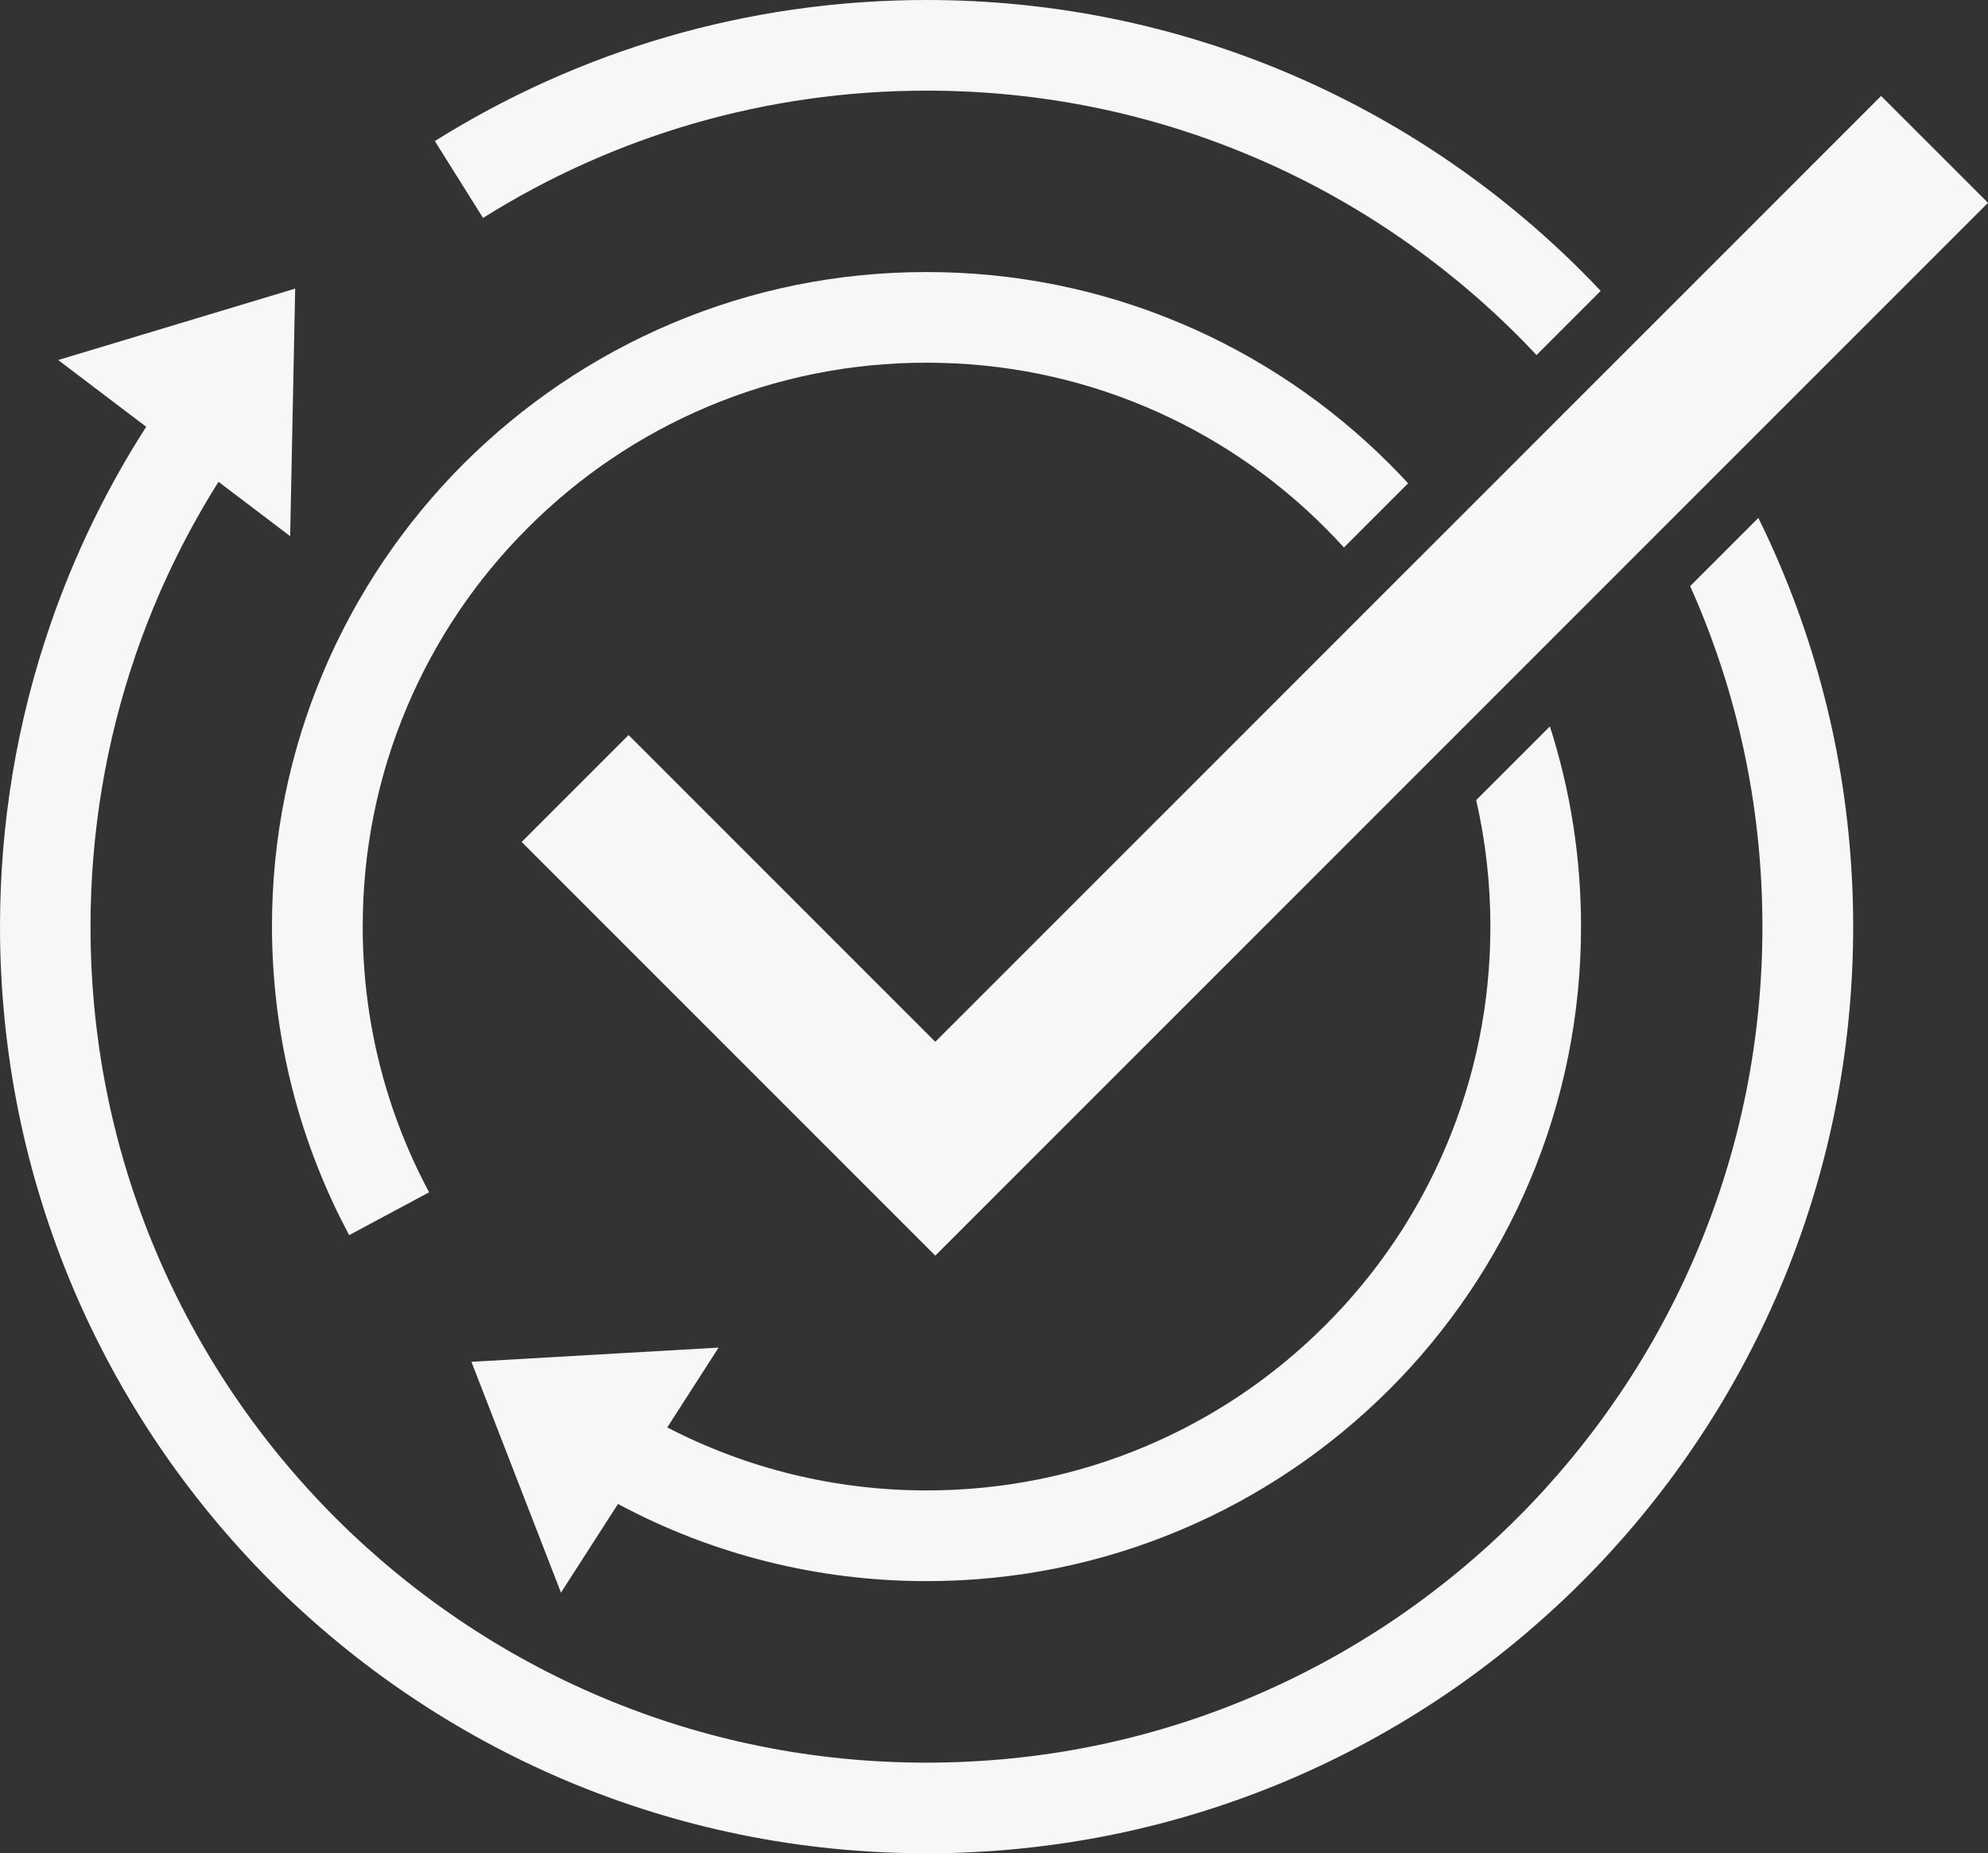
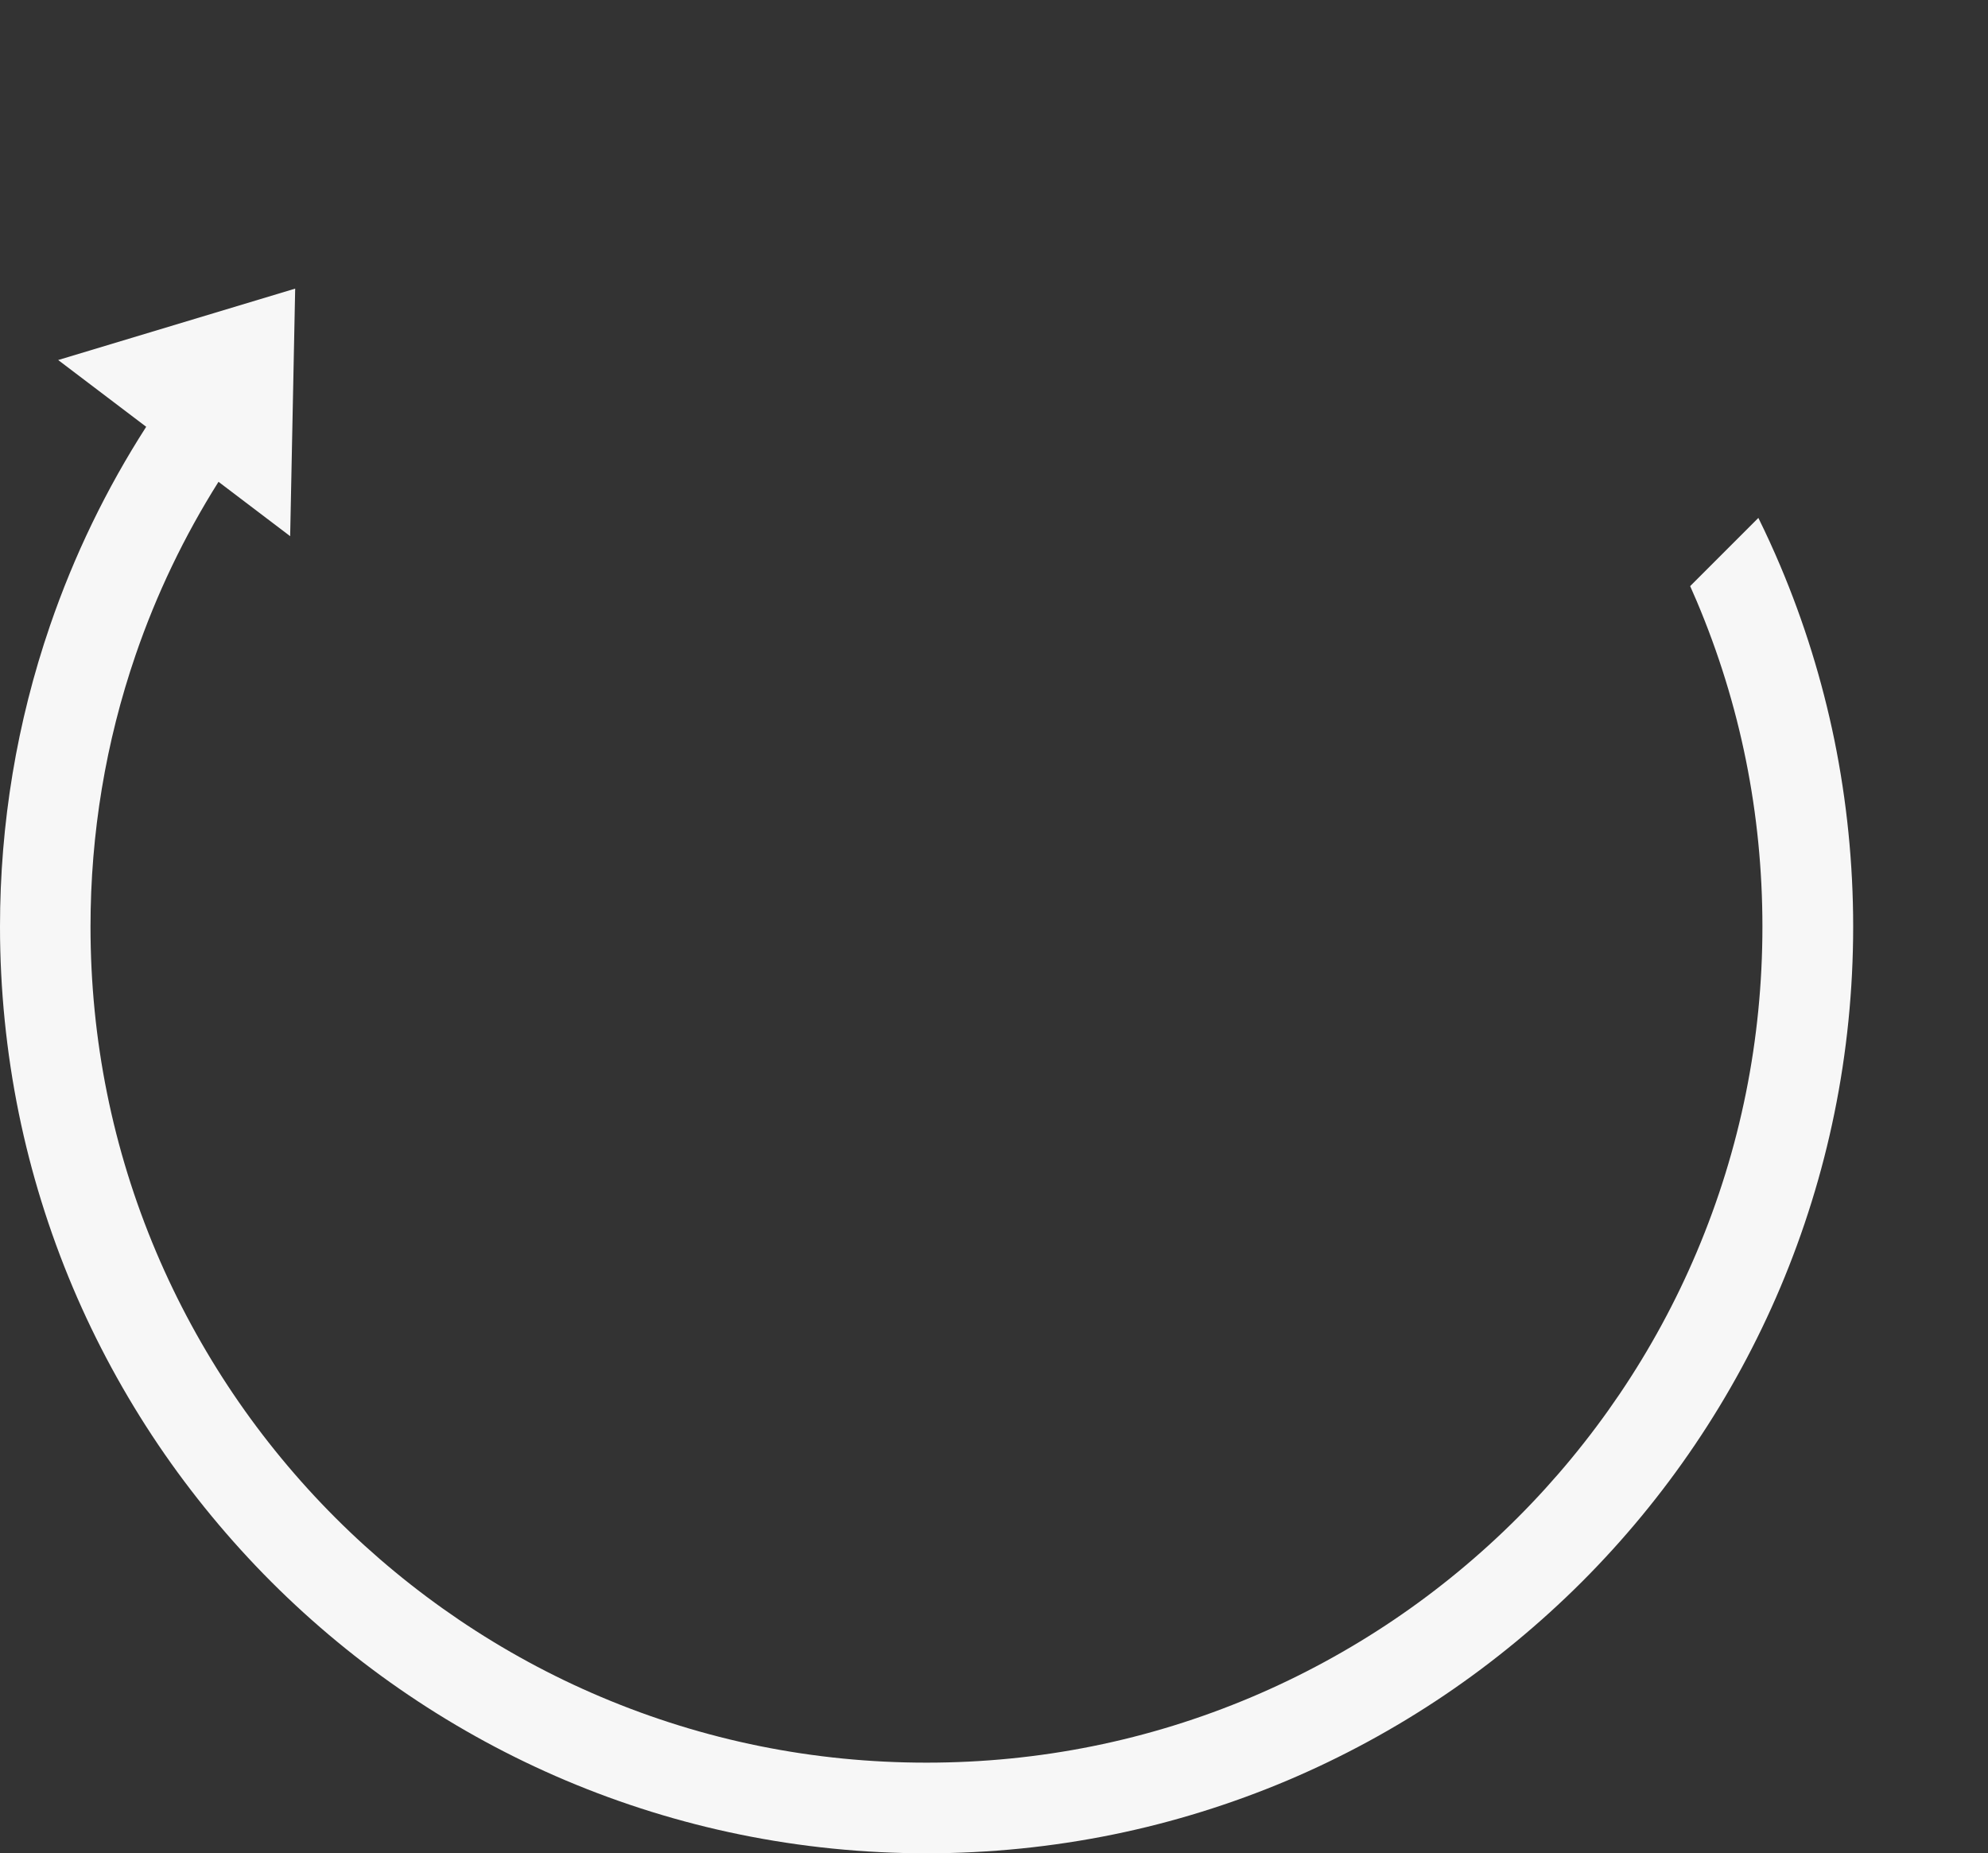
<svg xmlns="http://www.w3.org/2000/svg" fill="#000000" height="3064.9" preserveAspectRatio="xMidYMid meet" version="1" viewBox="273.7 605.2 3288.0 3064.9" width="3288" zoomAndPan="magnify">
  <rect x="273.7" y="605.2" width="3288.0" height="3064.9" fill="#333333" stroke="none" />
  <g fill="#f7f7f7" id="change1_1">
-     <path d="M1313.3 1820.8L1136.5 1997.6 1820.6 2681.7 3561.7 940.6 3384.9 763.9 1820.6 2328.1z" />
-     <path d="M756.9,2404.8c21.4,84.4,53.2,166.2,94.3,243l132.2-70.8c-35.4-66.2-62.7-136.5-81.2-209.2 c-19-74.8-28.6-152.3-28.6-230.3c0-125.9,24.6-248,73.2-363c47-111,114.2-210.8,199.9-296.4s185.4-152.9,296.4-199.9 c114.9-48.6,237-73.2,363-73.2c125.9,0,248,24.6,363,73.2c111,47,210.8,114.2,296.4,199.9c10.6,10.6,21,21.5,31,32.5l106.1-106.1 c-10.2-11-20.5-21.9-31.1-32.4c-49-49-102.9-93.4-160.2-132.1c-57.9-39.1-119.8-72.7-183.9-99.8c-133.5-56.5-275.3-85.1-421.4-85.1 s-287.9,28.6-421.4,85.1c-64.2,27.1-126,60.7-183.9,99.8c-57.3,38.7-111.2,83.2-160.2,132.1c-49,49-93.4,102.9-132.1,160.2 c-39.1,57.9-72.7,119.8-99.8,183.9c-56.5,133.5-85.1,275.3-85.1,421.4C723.7,2228,734.9,2317.9,756.9,2404.8z" />
-     <path d="M1053.4,2857.3l148.1,381.7l94.3-146.6c156.3,83.8,330.8,127.6,510.3,127.6c146.1,0,287.9-28.6,421.4-85.1 c64.2-27.1,126-60.7,183.9-99.8c57.3-38.7,111.2-83.2,160.2-132.1s93.4-102.9,132.1-160.2c39.1-57.9,72.7-119.8,99.8-183.9 c56.5-133.5,85.1-275.3,85.1-421.4c0-113.6-17.3-224.5-51.5-331l-121.9,121.9c15.6,68.1,23.5,138,23.5,209.1 c0,125.9-24.6,248-73.2,363c-47,111-114.2,210.8-199.9,296.4s-185.4,152.9-296.4,199.9c-114.9,48.6-237,73.2-363,73.2 c-150.6,0-297-35.8-428.9-104.2l84.9-132L1053.4,2857.3z" />
-     <path d="M1418,810.3c125.5-36.6,256.1-55.2,388.2-55.2c186.7,0,367.7,36.5,538.1,108.6 c81.9,34.6,160.9,77.5,234.8,127.5c73.2,49.5,142.1,106.3,204.7,168.9c10.6,10.6,21,21.4,31.2,32.3l106.1-106.1 c-10.3-10.9-20.7-21.7-31.3-32.3c-69.3-69.3-145.6-132.3-226.8-187.1c-81.9-55.4-169.5-102.9-260.3-141.3 c-92.5-39.1-189.3-69.2-287.8-89.3c-101-20.7-204.8-31.1-308.8-31.1c-146.3,0-291,20.6-430.2,61.2 c-134.8,39.4-263.7,97.3-383,172.1l79.7,127.1C1180.3,898,1296.5,845.8,1418,810.3z" />
    <path d="M3218.2,1541c-11.3-26.7-23.4-53.2-36.3-79.3l-112.8,112.8c3.7,8.3,7.3,16.6,10.9,25 c72.1,170.4,108.6,351.4,108.6,538.1s-36.5,367.7-108.6,538.1c-34.6,81.9-77.5,160.9-127.5,234.8 c-49.5,73.2-106.3,142.1-168.9,204.7c-62.6,62.6-131.4,119.4-204.7,168.9c-73.9,49.9-152.9,92.8-234.8,127.5 c-170.4,72.1-351.4,108.6-538.1,108.6s-367.7-36.5-538.1-108.6c-81.9-34.6-160.9-77.5-234.8-127.5 c-73.2-49.5-142.1-106.3-204.7-168.9c-62.6-62.6-119.4-131.4-168.9-204.7c-49.9-73.9-92.8-152.9-127.5-234.8 c-72.1-170.4-108.6-351.4-108.6-538.1c0-154,25.1-305.1,74.6-449.3c34.5-100.6,80.5-196.5,137.1-286.3l118.5,89.9l8.3-409.4 l-392,118.1L515.5,1311c-66,102.8-119.3,212.9-159,328.6c-54.9,159.9-82.8,327.5-82.8,498c0,103.9,10.5,207.8,31.1,308.8 c20.1,98.4,50.2,195.2,89.3,287.8c38.4,90.8,86,178.4,141.3,260.3c54.8,81.1,117.8,157.4,187.1,226.8 c69.3,69.3,145.6,132.3,226.8,187.1c81.9,55.4,169.5,102.9,260.3,141.3c92.5,39.1,189.3,69.2,287.8,89.3 c101,20.7,204.8,31.1,308.8,31.1s207.8-10.5,308.8-31.1c98.4-20.1,195.2-50.2,287.8-89.3c90.8-38.4,178.4-86,260.3-141.3 c81.1-54.8,157.4-117.8,226.8-187.1c69.3-69.3,132.3-145.6,187.1-226.8c55.4-81.9,102.9-169.5,141.3-260.3 c39.1-92.5,69.2-189.3,89.3-287.8c20.7-101,31.1-204.8,31.1-308.8s-10.5-207.8-31.1-308.8C3287.4,1730.4,3257.4,1633.6,3218.2,1541 z" />
  </g>
</svg>